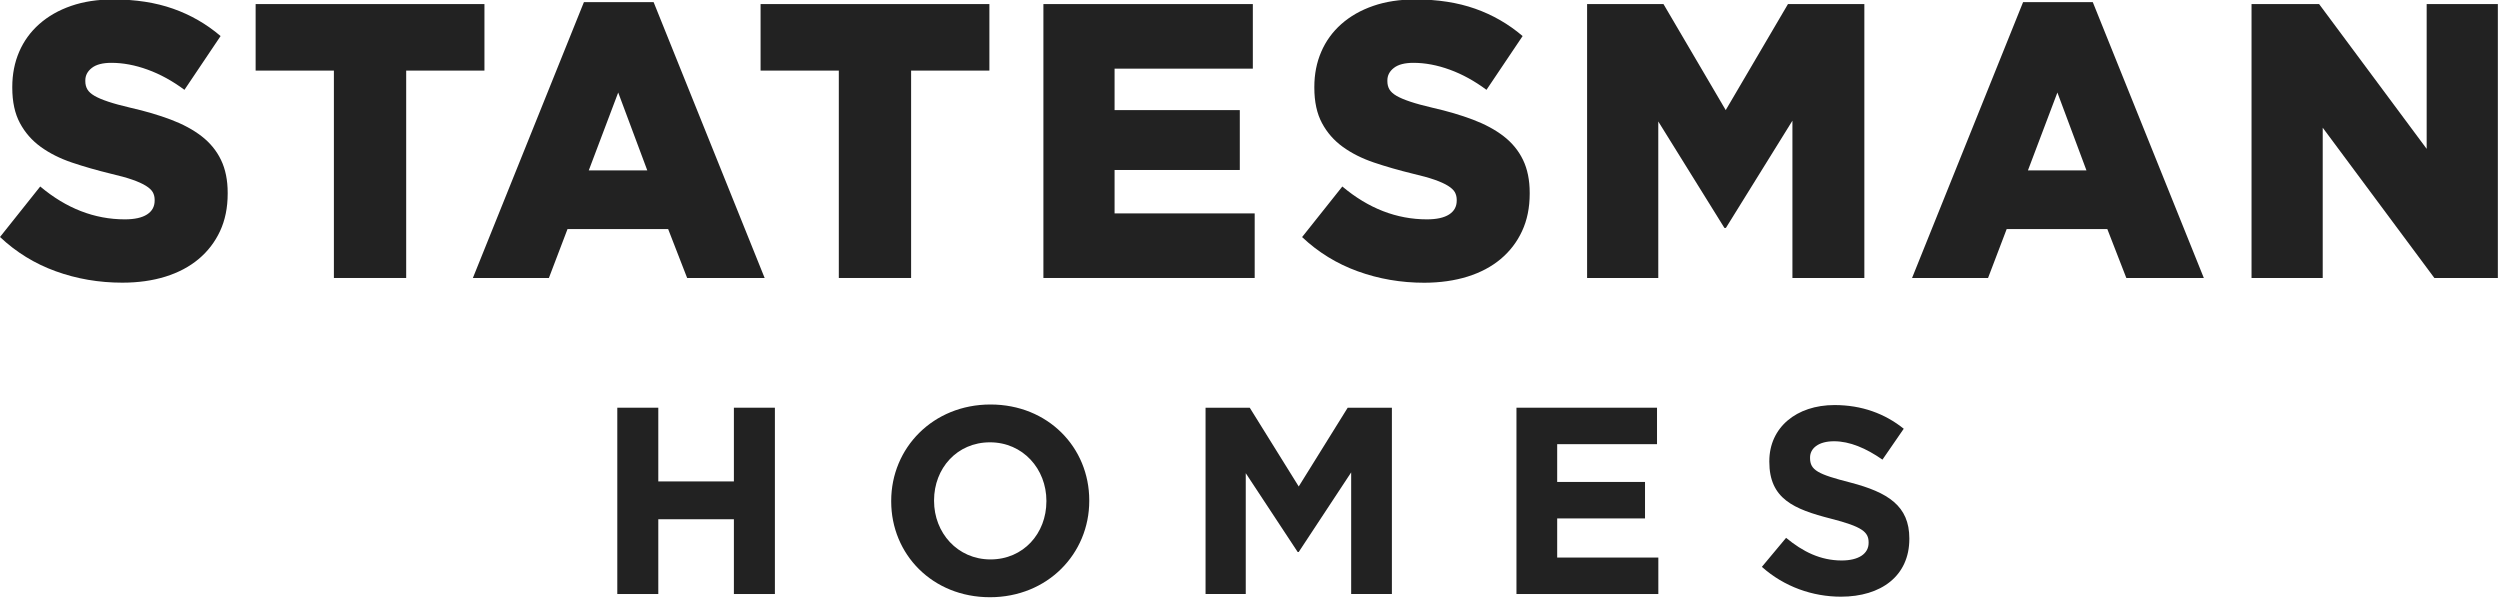
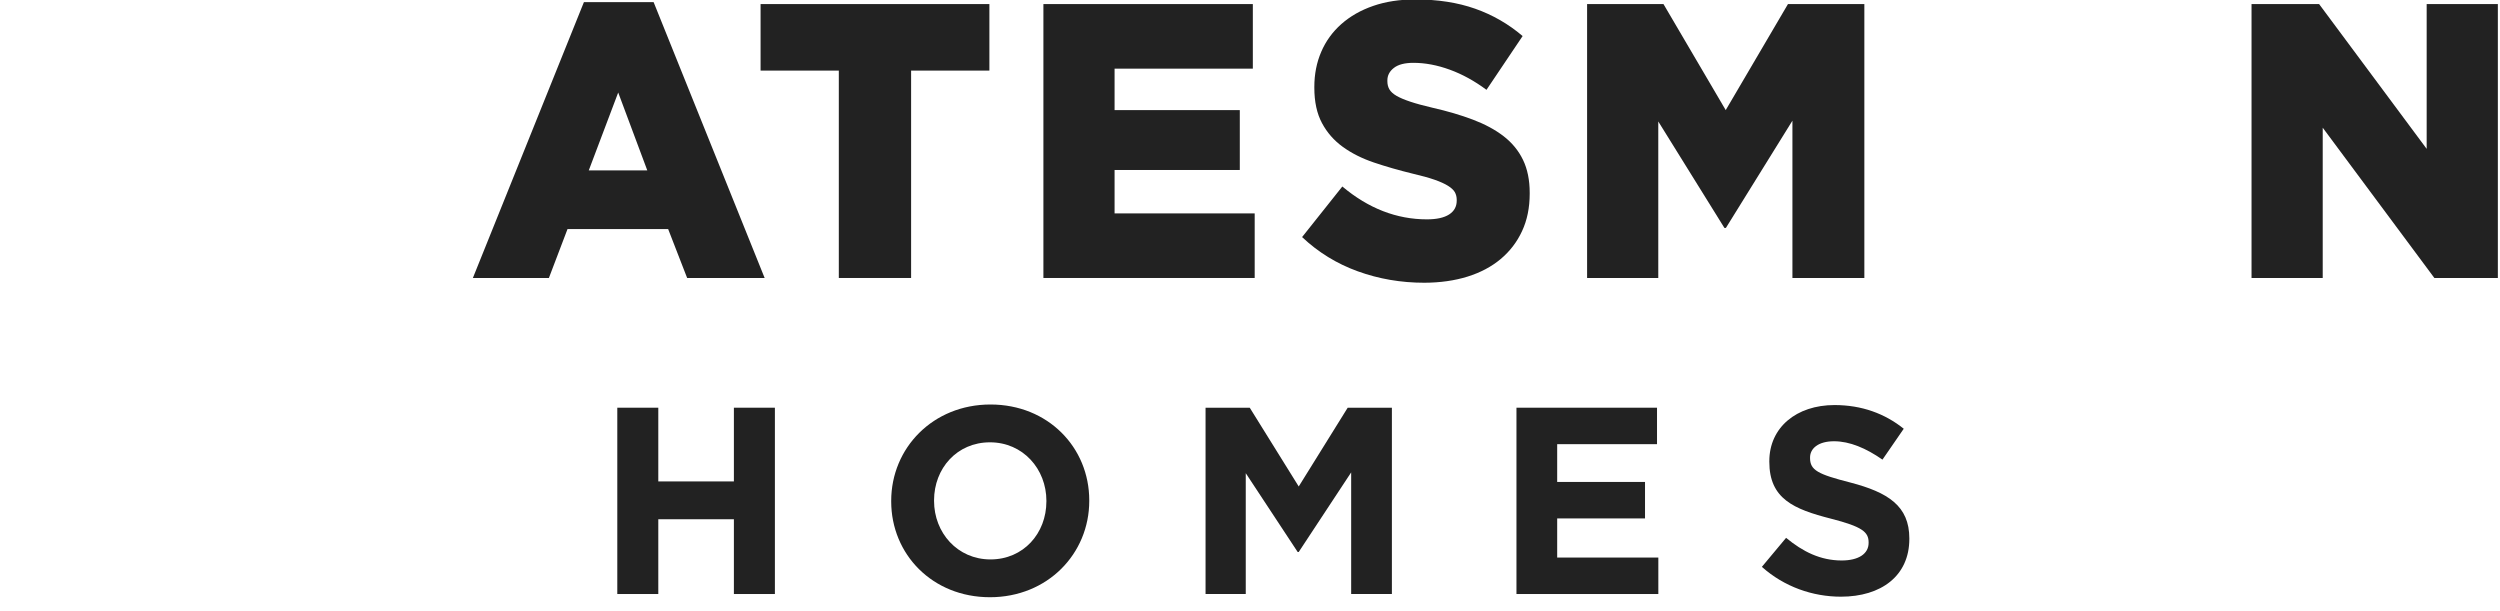
<svg xmlns="http://www.w3.org/2000/svg" width="135px" height="33px" viewBox="0 0 135 33">
  <title>StatesmanLogo</title>
  <desc>Created with Sketch.</desc>
  <defs />
  <g id="Artboard" stroke="none" stroke-width="1" fill="none" fill-rule="evenodd" transform="translate(-2, 0)">
    <g id="StatesmanLogo" transform="translate(2, -1)" fill="#222222" fill-rule="nonzero">
      <polygon id="Shape" points="121.583 16.011 125.427 16.011 125.427 7.896 131.456 16.011 134.884 16.011 134.884 1.22 131.04 1.22 131.04 9.038 125.232 1.22 121.583 1.22" />
-       <path d="M113.01,1.114 L109.247,1.114 L103.251,16.011 L107.355,16.011 L108.361,13.369 L113.795,13.369 L114.822,16.011 L119.007,16.011 L113.01,1.114 Z M109.509,10.2 L111.099,5.996 L112.668,10.2 L109.509,10.2 Z" id="Shape" />
      <polygon id="Shape" points="85.703 16.011 89.547 16.011 89.547 7.559 93.118 13.307 93.199 13.307 96.791 7.517 96.791 16.011 100.675 16.011 100.675 1.22 96.55 1.22 93.189 6.946 89.828 1.22 85.703 1.22" />
      <path d="M79.243,15.938 C79.941,15.721 80.538,15.404 81.035,14.989 C81.531,14.574 81.917,14.071 82.191,13.48 C82.466,12.89 82.604,12.215 82.604,11.456 L82.604,11.414 C82.604,10.725 82.483,10.131 82.242,9.632 C82.001,9.133 81.651,8.708 81.196,8.356 C80.739,8.004 80.185,7.706 79.535,7.46 C78.885,7.214 78.157,7 77.351,6.817 C76.869,6.704 76.47,6.596 76.155,6.49 C75.839,6.385 75.592,6.28 75.41,6.174 C75.228,6.069 75.102,5.952 75.028,5.826 C74.954,5.7 74.918,5.552 74.918,5.384 L74.918,5.342 C74.918,5.075 75.034,4.85 75.27,4.667 C75.504,4.484 75.857,4.393 76.327,4.393 C76.957,4.393 77.611,4.516 78.289,4.763 C78.967,5.01 79.627,5.373 80.27,5.851 L82.222,2.947 C81.457,2.295 80.602,1.803 79.658,1.47 C78.711,1.137 77.635,0.97 76.428,0.97 C75.583,0.97 74.824,1.086 74.155,1.318 C73.483,1.55 72.91,1.877 72.433,2.299 C71.957,2.721 71.595,3.22 71.347,3.797 C71.098,4.373 70.974,5.007 70.974,5.695 L70.974,5.737 C70.974,6.496 71.112,7.133 71.387,7.646 C71.661,8.16 72.037,8.588 72.514,8.933 C72.99,9.277 73.55,9.559 74.195,9.777 C74.839,9.994 75.536,10.195 76.288,10.378 C76.77,10.491 77.163,10.599 77.465,10.705 C77.768,10.811 78.009,10.919 78.19,11.032 C78.371,11.145 78.495,11.261 78.563,11.38 C78.628,11.5 78.663,11.637 78.663,11.791 L78.663,11.833 C78.663,12.156 78.525,12.406 78.251,12.582 C77.976,12.758 77.576,12.845 77.054,12.845 C75.417,12.845 73.895,12.254 72.486,11.071 L70.313,13.802 C71.184,14.624 72.187,15.241 73.321,15.651 C74.455,16.062 75.652,16.268 76.914,16.268 C77.768,16.265 78.546,16.155 79.243,15.938" id="Shape" />
      <polygon id="Shape" points="56.344 16.011 67.753 16.011 67.753 12.524 60.187 12.524 60.187 10.179 66.949 10.179 66.949 6.946 60.187 6.946 60.187 4.707 67.653 4.707 67.653 1.22 56.344 1.22" />
      <polygon id="Shape" points="45.296 16.011 49.2 16.011 49.2 4.812 53.427 4.812 53.427 1.22 41.071 1.22 41.071 4.812 45.296 4.812" />
      <path d="M35.295,1.114 L31.532,1.114 L25.535,16.011 L29.64,16.011 L30.646,13.369 L36.08,13.369 L37.106,16.011 L41.291,16.011 L35.295,1.114 Z M31.794,10.2 L33.383,5.996 L34.953,10.2 L31.794,10.2 Z" id="Shape" />
-       <polygon id="Shape" points="18.03 16.011 21.934 16.011 21.934 4.812 26.16 4.812 26.16 1.22 13.804 1.22 13.804 4.812 18.03 4.812" />
-       <path d="M8.934,15.938 C9.631,15.721 10.228,15.404 10.725,14.989 C11.221,14.574 11.607,14.071 11.883,13.48 C12.157,12.89 12.295,12.215 12.295,11.456 L12.295,11.414 C12.295,10.725 12.174,10.131 11.932,9.632 C11.691,9.133 11.342,8.708 10.886,8.356 C10.43,8.004 9.877,7.706 9.226,7.46 C8.575,7.214 7.848,7 7.042,6.817 C6.559,6.704 6.16,6.596 5.845,6.49 C5.53,6.385 5.282,6.28 5.101,6.174 C4.92,6.069 4.792,5.952 4.718,5.826 C4.644,5.7 4.607,5.552 4.607,5.384 L4.607,5.342 C4.607,5.075 4.725,4.85 4.96,4.667 C5.194,4.484 5.546,4.393 6.016,4.393 C6.647,4.393 7.301,4.516 7.978,4.763 C8.656,5.01 9.317,5.373 9.96,5.851 L11.912,2.947 C11.147,2.295 10.292,1.803 9.346,1.47 C8.4,1.137 7.324,0.97 6.116,0.97 C5.271,0.97 4.513,1.086 3.843,1.318 C3.172,1.55 2.598,1.877 2.122,2.299 C1.645,2.721 1.284,3.22 1.035,3.797 C0.787,4.373 0.663,5.007 0.663,5.695 L0.663,5.737 C0.663,6.496 0.8,7.133 1.076,7.646 C1.351,8.16 1.726,8.588 2.203,8.933 C2.679,9.277 3.239,9.559 3.883,9.777 C4.527,9.994 5.224,10.195 5.976,10.378 C6.459,10.491 6.852,10.599 7.153,10.705 C7.455,10.811 7.696,10.919 7.877,11.032 C8.059,11.145 8.182,11.261 8.25,11.38 C8.317,11.5 8.351,11.637 8.351,11.791 L8.351,11.833 C8.351,12.156 8.213,12.406 7.938,12.582 C7.663,12.758 7.264,12.845 6.74,12.845 C5.103,12.845 3.581,12.254 2.172,11.071 L0,13.798 C0.872,14.62 1.875,15.237 3.008,15.647 C4.142,16.058 5.339,16.264 6.6,16.264 C7.458,16.265 8.236,16.155 8.934,15.938" id="Shape" />
      <path d="M99.41,33.221 C101.58,33.221 103.104,32.1 103.104,30.103 L103.104,30.074 C103.104,28.32 101.954,27.588 99.914,27.055 C98.174,26.61 97.743,26.394 97.743,25.733 L97.743,25.704 C97.743,25.217 98.188,24.828 99.036,24.828 C99.885,24.828 100.762,25.201 101.653,25.82 L102.802,24.152 C101.781,23.332 100.531,22.873 99.065,22.873 C97.009,22.873 95.543,24.08 95.543,25.905 L95.543,25.934 C95.543,27.931 96.852,28.493 98.878,29.01 C100.561,29.441 100.905,29.728 100.905,30.289 L100.905,30.317 C100.905,30.907 100.358,31.266 99.453,31.266 C98.304,31.266 97.355,30.791 96.449,30.043 L95.141,31.61 C96.348,32.689 97.887,33.221 99.41,33.221" id="Shape" />
      <polygon id="Shape" points="81.889 33.077 89.55 33.077 89.55 31.108 84.088 31.108 84.088 28.995 88.831 28.995 88.831 27.025 84.088 27.025 84.088 24.985 89.479 24.985 89.479 23.016 81.889 23.016" />
      <polygon id="Shape" points="65.1 33.077 67.271 33.077 67.271 26.552 70.074 30.807 70.131 30.807 72.963 26.509 72.963 33.077 75.162 33.077 75.162 23.016 72.776 23.016 70.131 27.27 67.486 23.016 65.1 23.016" />
      <path d="M53.486,22.843 C50.382,22.843 48.125,25.187 48.125,28.047 L48.125,28.076 C48.125,30.935 50.353,33.25 53.458,33.25 C56.563,33.25 58.82,30.907 58.82,28.047 L58.82,28.019 C58.819,25.158 56.591,22.843 53.486,22.843 Z M56.505,28.076 C56.505,29.801 55.268,31.209 53.486,31.209 C51.704,31.209 50.439,29.771 50.439,28.047 L50.439,28.019 C50.439,26.293 51.676,24.885 53.458,24.885 C55.24,24.885 56.506,26.323 56.506,28.047 L56.506,28.076 L56.505,28.076 Z" id="Shape" />
      <polygon id="Shape" points="33.334 33.077 35.548 33.077 35.548 29.039 39.63 29.039 39.63 33.077 41.844 33.077 41.844 23.016 39.63 23.016 39.63 26.997 35.548 26.997 35.548 23.016 33.334 23.016" />
    </g>
  </g>
</svg>